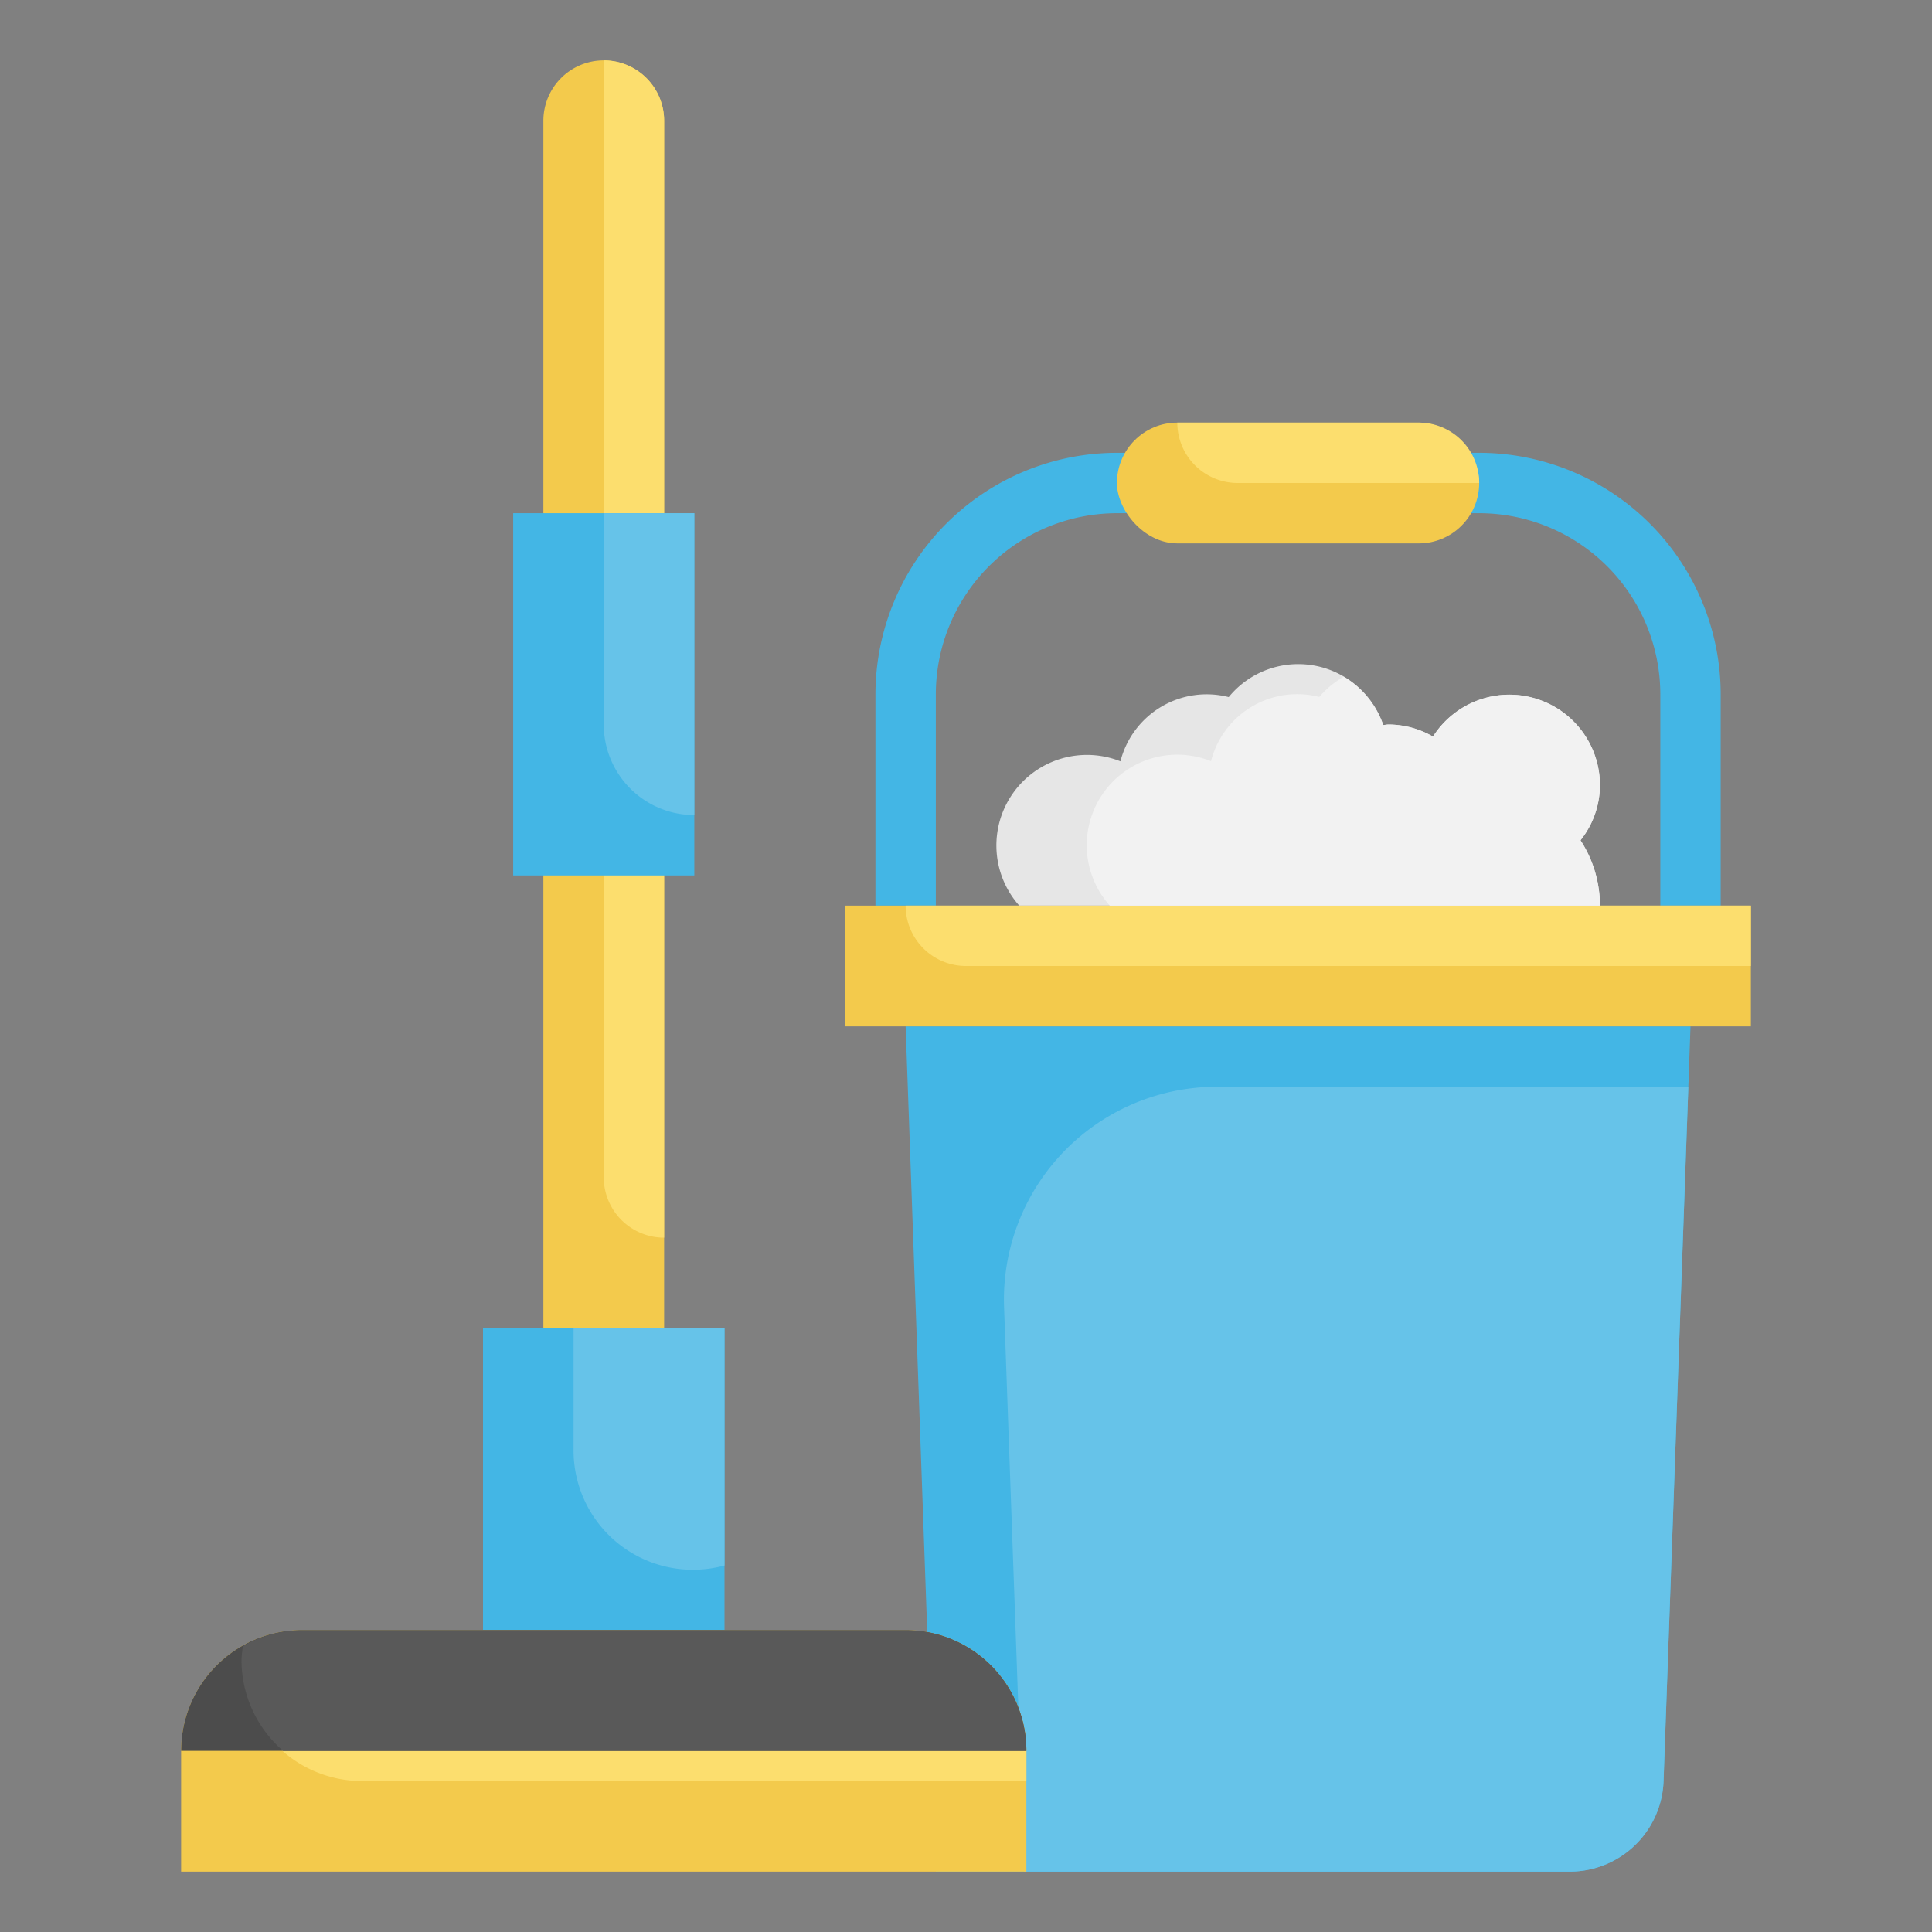
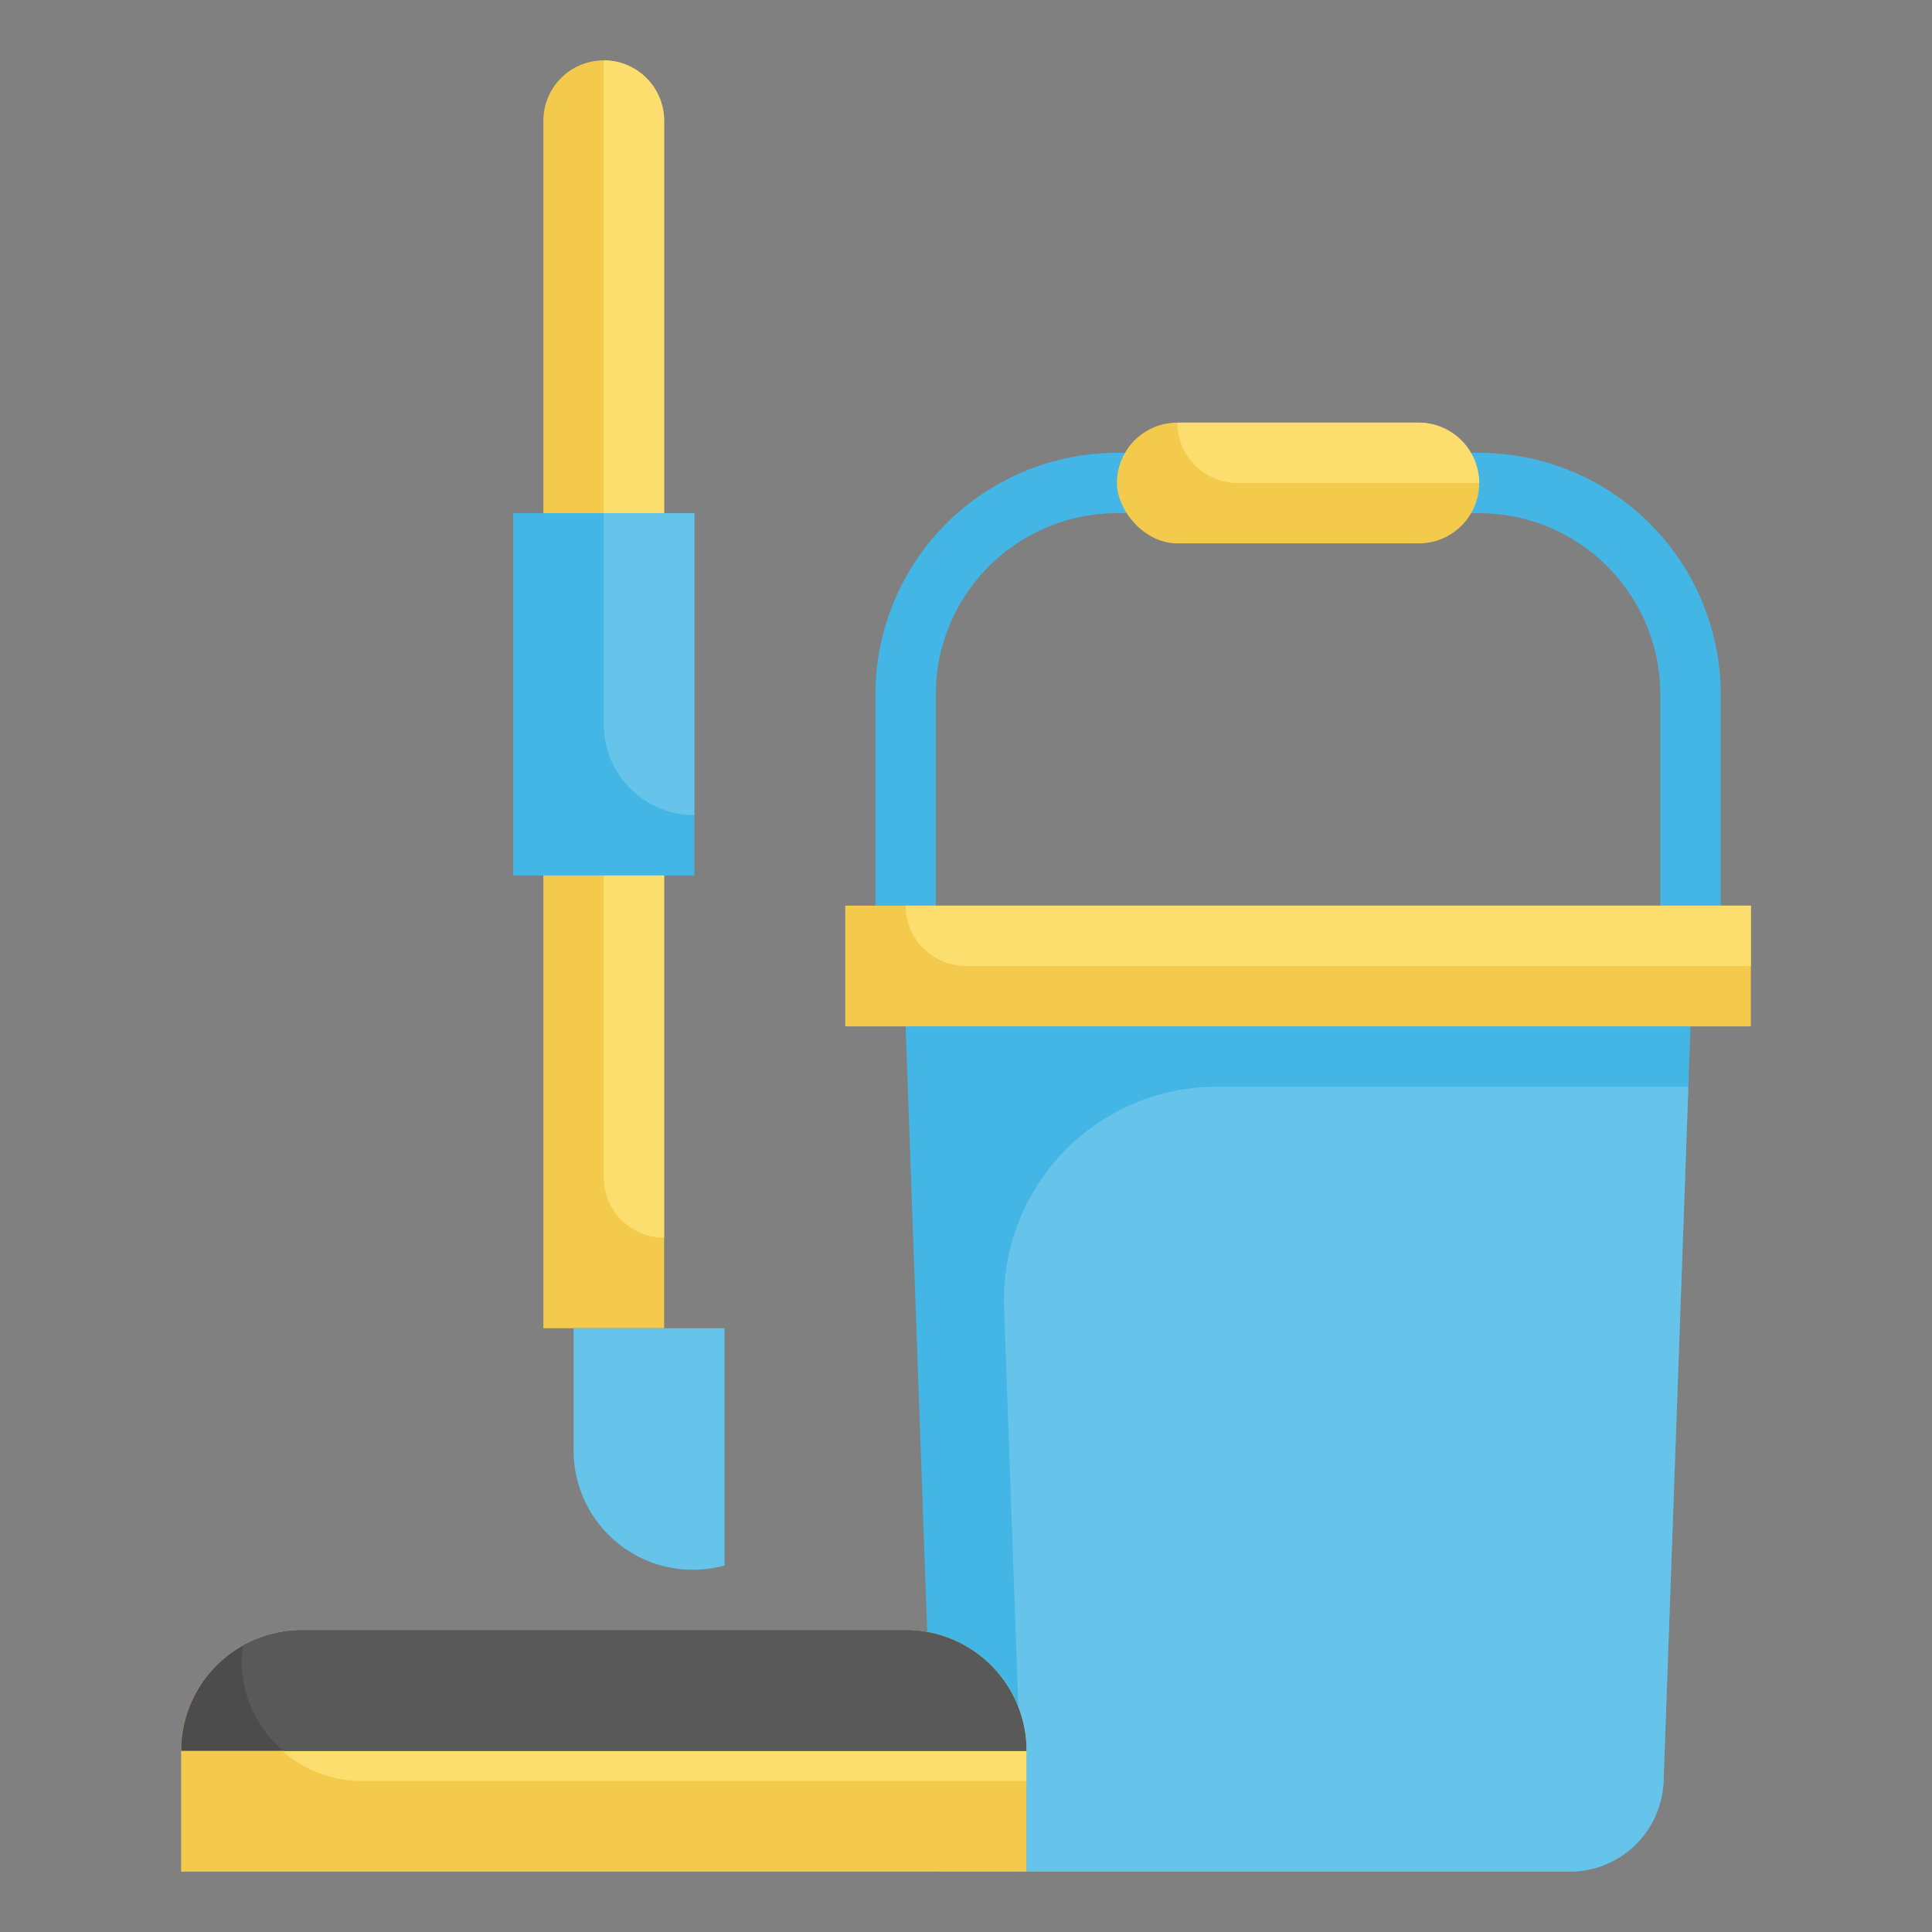
<svg xmlns="http://www.w3.org/2000/svg" id="Layer_3" height="512" viewBox="0 0 64 64" width="512" data-name="Layer 3">
  <rect x="0" y="0" width="64" height="64" fill="#808080" stroke="none" />
  <path d="m18 4a2 2 0 0 1 2-2 2 2 0 0 1 2 2v40h-4z" fill="#f3ca4c" />
  <path d="m57 30h-2v-7a6.006 6.006 0 0 0 -6-6h-12a6.006 6.006 0 0 0 -6 6v7h-2v-7a8.009 8.009 0 0 1 8-8h12a8.009 8.009 0 0 1 8 8z" fill="#43b6e5" />
  <path d="m56 34-.894 25a3.111 3.111 0 0 1 -3.106 3h-21l-.284-7.934-.716-20.066z" fill="#43b6e5" />
  <path d="m28 30h30v4h-30z" fill="#f3ca4c" />
  <rect fill="#f3ca4c" height="4" rx="2" width="12" x="37" y="14" />
-   <path d="m53 30a3.971 3.971 0 0 0 -.644-2.164 2.945 2.945 0 0 0 .644-1.836 3 3 0 0 0 -5.53-1.6 2.97 2.97 0 0 0 -1.47-.4c-.061 0-.118.014-.178.018a2.974 2.974 0 0 0 -5.119-.926 2.947 2.947 0 0 0 -3.587 2.128 3 3 0 0 0 -3.352 4.78" fill="#e6e6e6" />
  <path d="m55.928 36h-15.619a7.052 7.052 0 0 0 -7.048 7.3l.455 12.762.212 5.938h18.072a3.111 3.111 0 0 0 3.108-3z" fill="#66c3e9" />
  <path d="m32 32h26v-2h-28a2 2 0 0 0 2 2z" fill="#fcde6e" />
-   <path d="m52.356 27.836a2.945 2.945 0 0 0 .644-1.836 3 3 0 0 0 -5.53-1.6 2.97 2.97 0 0 0 -1.47-.4c-.061 0-.118.014-.178.018a3.015 3.015 0 0 0 -1.31-1.6 3.053 3.053 0 0 0 -.809.669 2.947 2.947 0 0 0 -3.587 2.128 3 3 0 0 0 -3.352 4.785h16.236a3.971 3.971 0 0 0 -.644-2.164z" fill="#f2f2f2" />
  <path d="m47 14h-8a2 2 0 0 0 2 2h8a2 2 0 0 0 -2-2z" fill="#fcde6e" />
-   <path d="m16 54v-10h8v10" fill="#43b6e5" />
  <path d="m34 62v-4a4 4 0 0 0 -4-4h-20a4 4 0 0 0 -4 4v4z" fill="#f3ca4c" />
  <path d="m34 58a4 4 0 0 0 -4-4h-20a3.959 3.959 0 0 0 -1.953.529 4.061 4.061 0 0 0 -.047.471 4 4 0 0 0 4 4h22z" fill="#fcde6e" />
  <path d="m30 54h-20a4 4 0 0 0 -4 4h28a4 4 0 0 0 -4-4z" fill="#4c4c4c" />
  <path d="m30 54h-20a3.959 3.959 0 0 0 -1.953.529 4.061 4.061 0 0 0 -.047.471 3.972 3.972 0 0 0 1.38 3h24.62a4 4 0 0 0 -4-4z" fill="#595959" />
  <path d="m19 48a3.953 3.953 0 0 0 5 3.859v-7.859h-5z" fill="#66c3e9" />
  <path d="m20 2v37a2 2 0 0 0 2 2v-37a2 2 0 0 0 -2-2z" fill="#fcde6e" />
  <path d="m17 17h6v12h-6z" fill="#43b6e5" />
  <path d="m20 17v7a3 3 0 0 0 3 3v-10z" fill="#66c3e9" />
</svg>